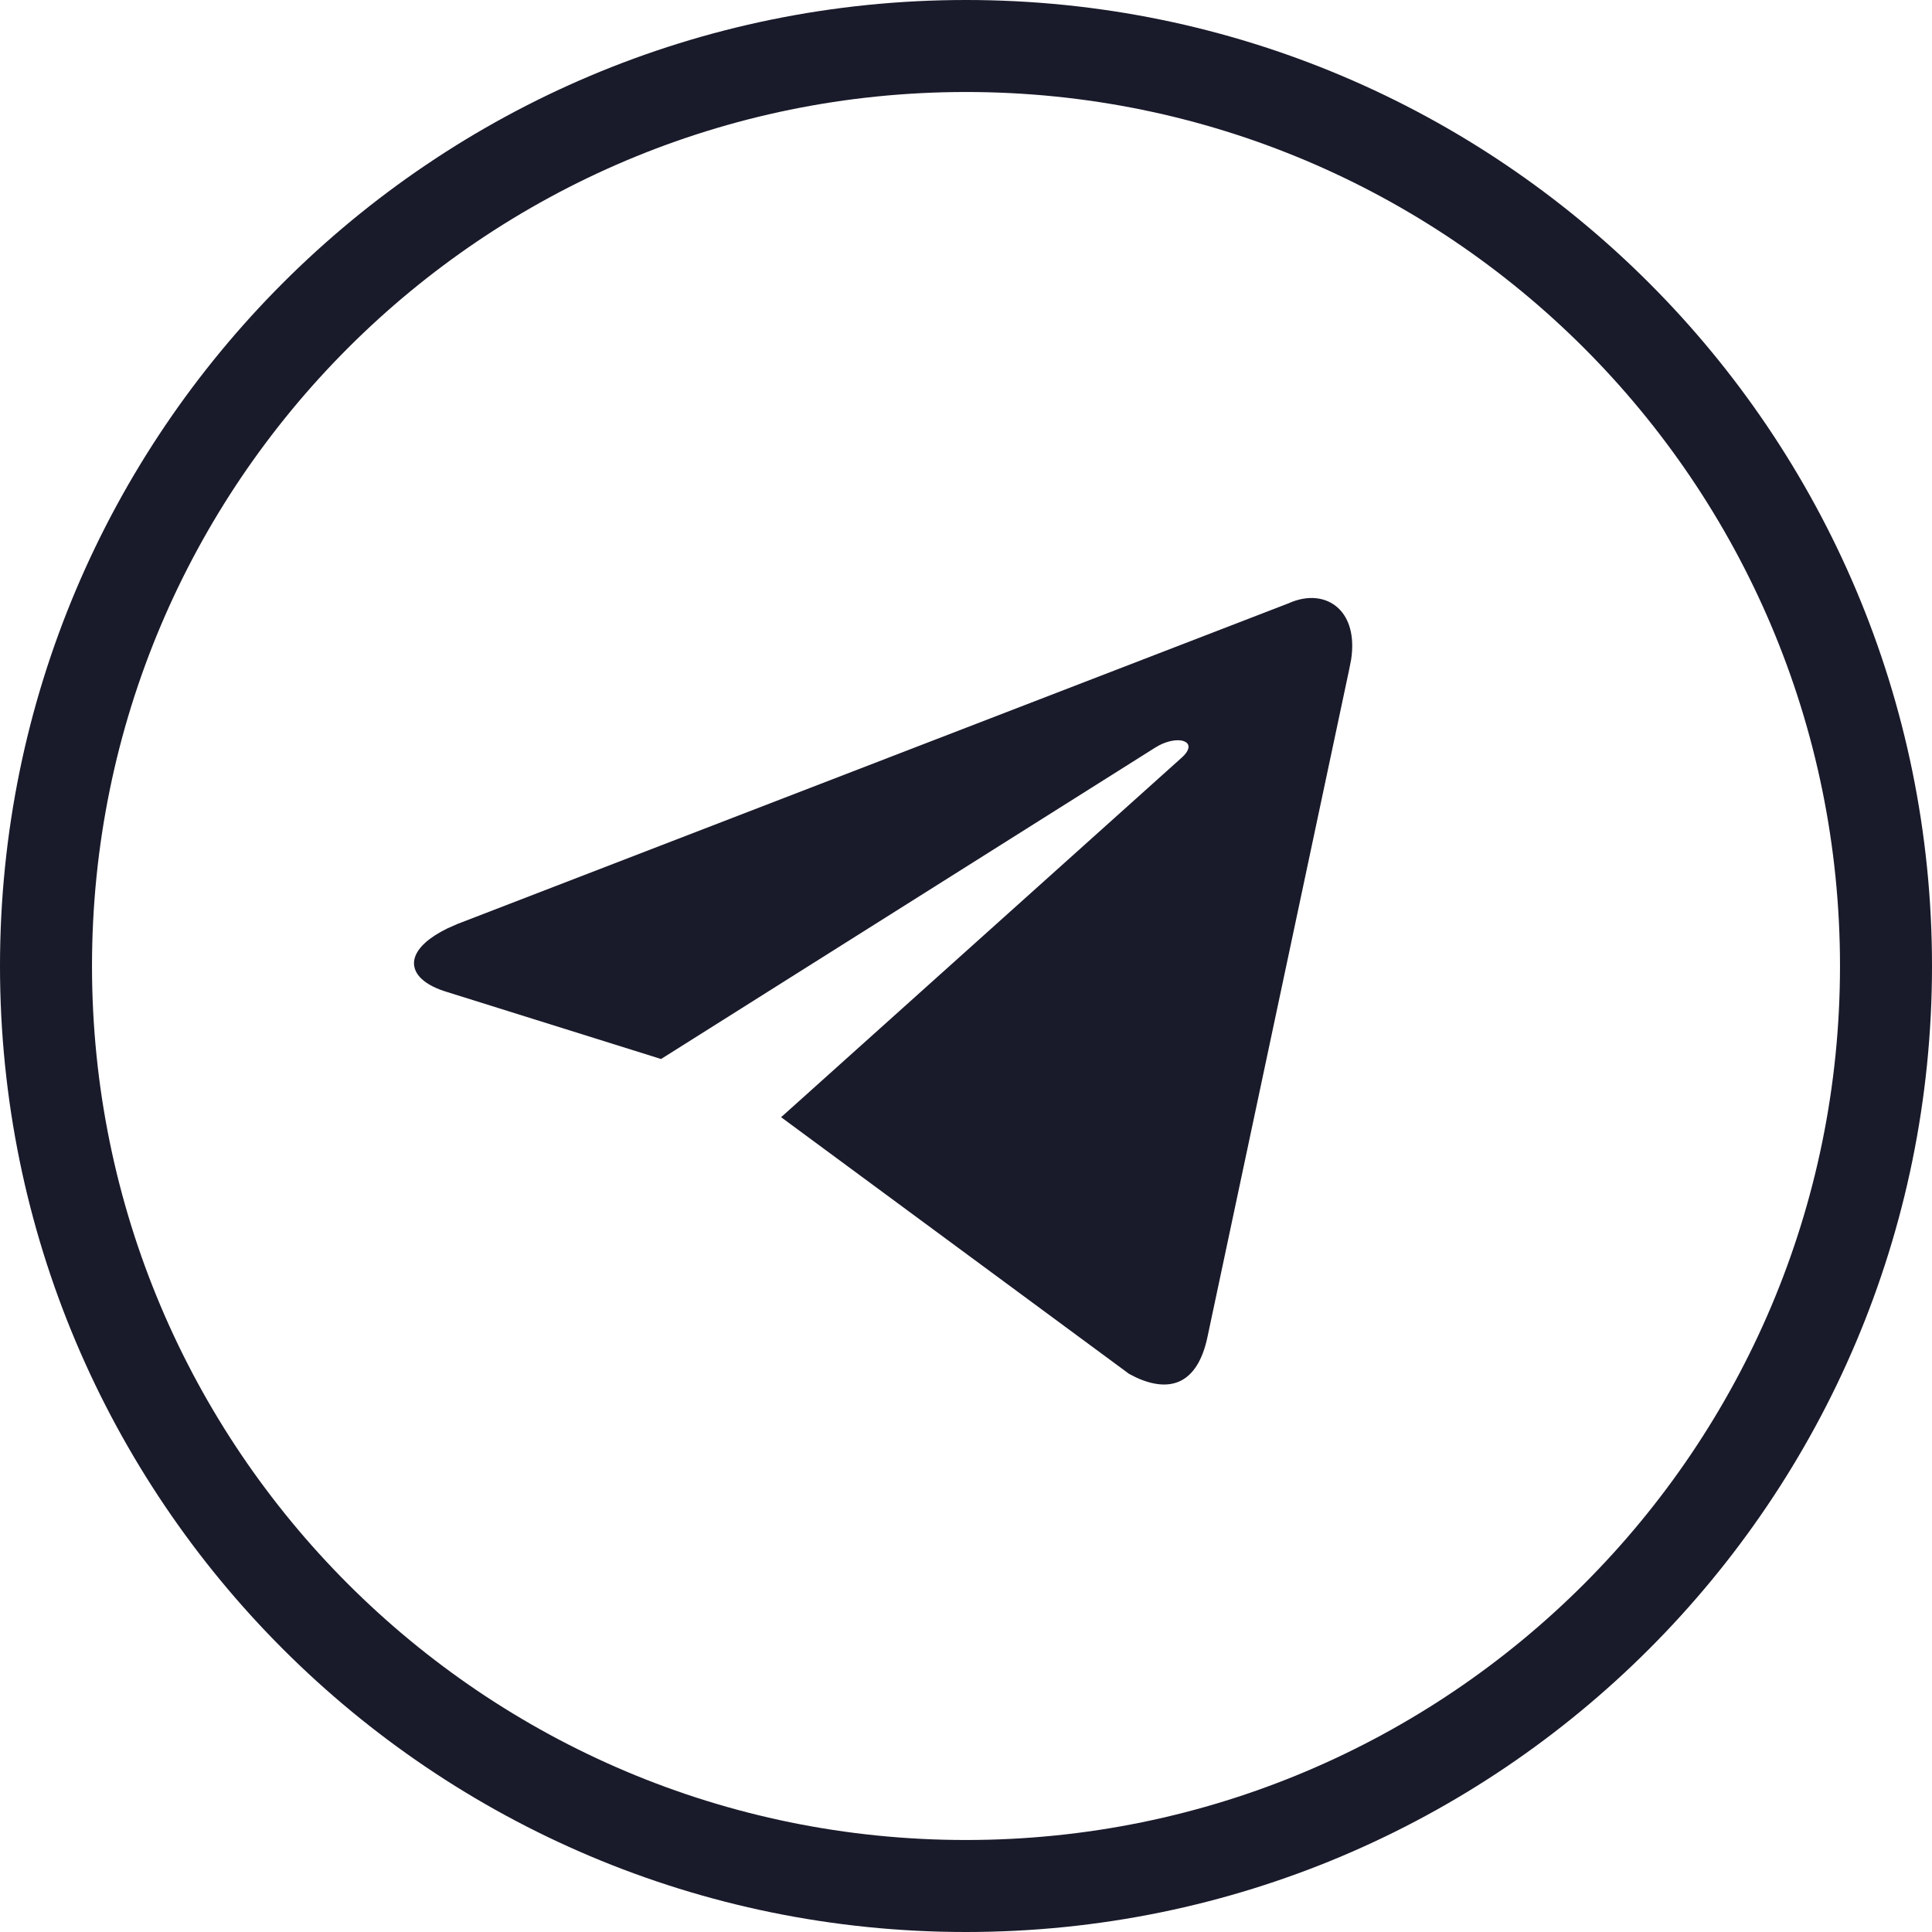
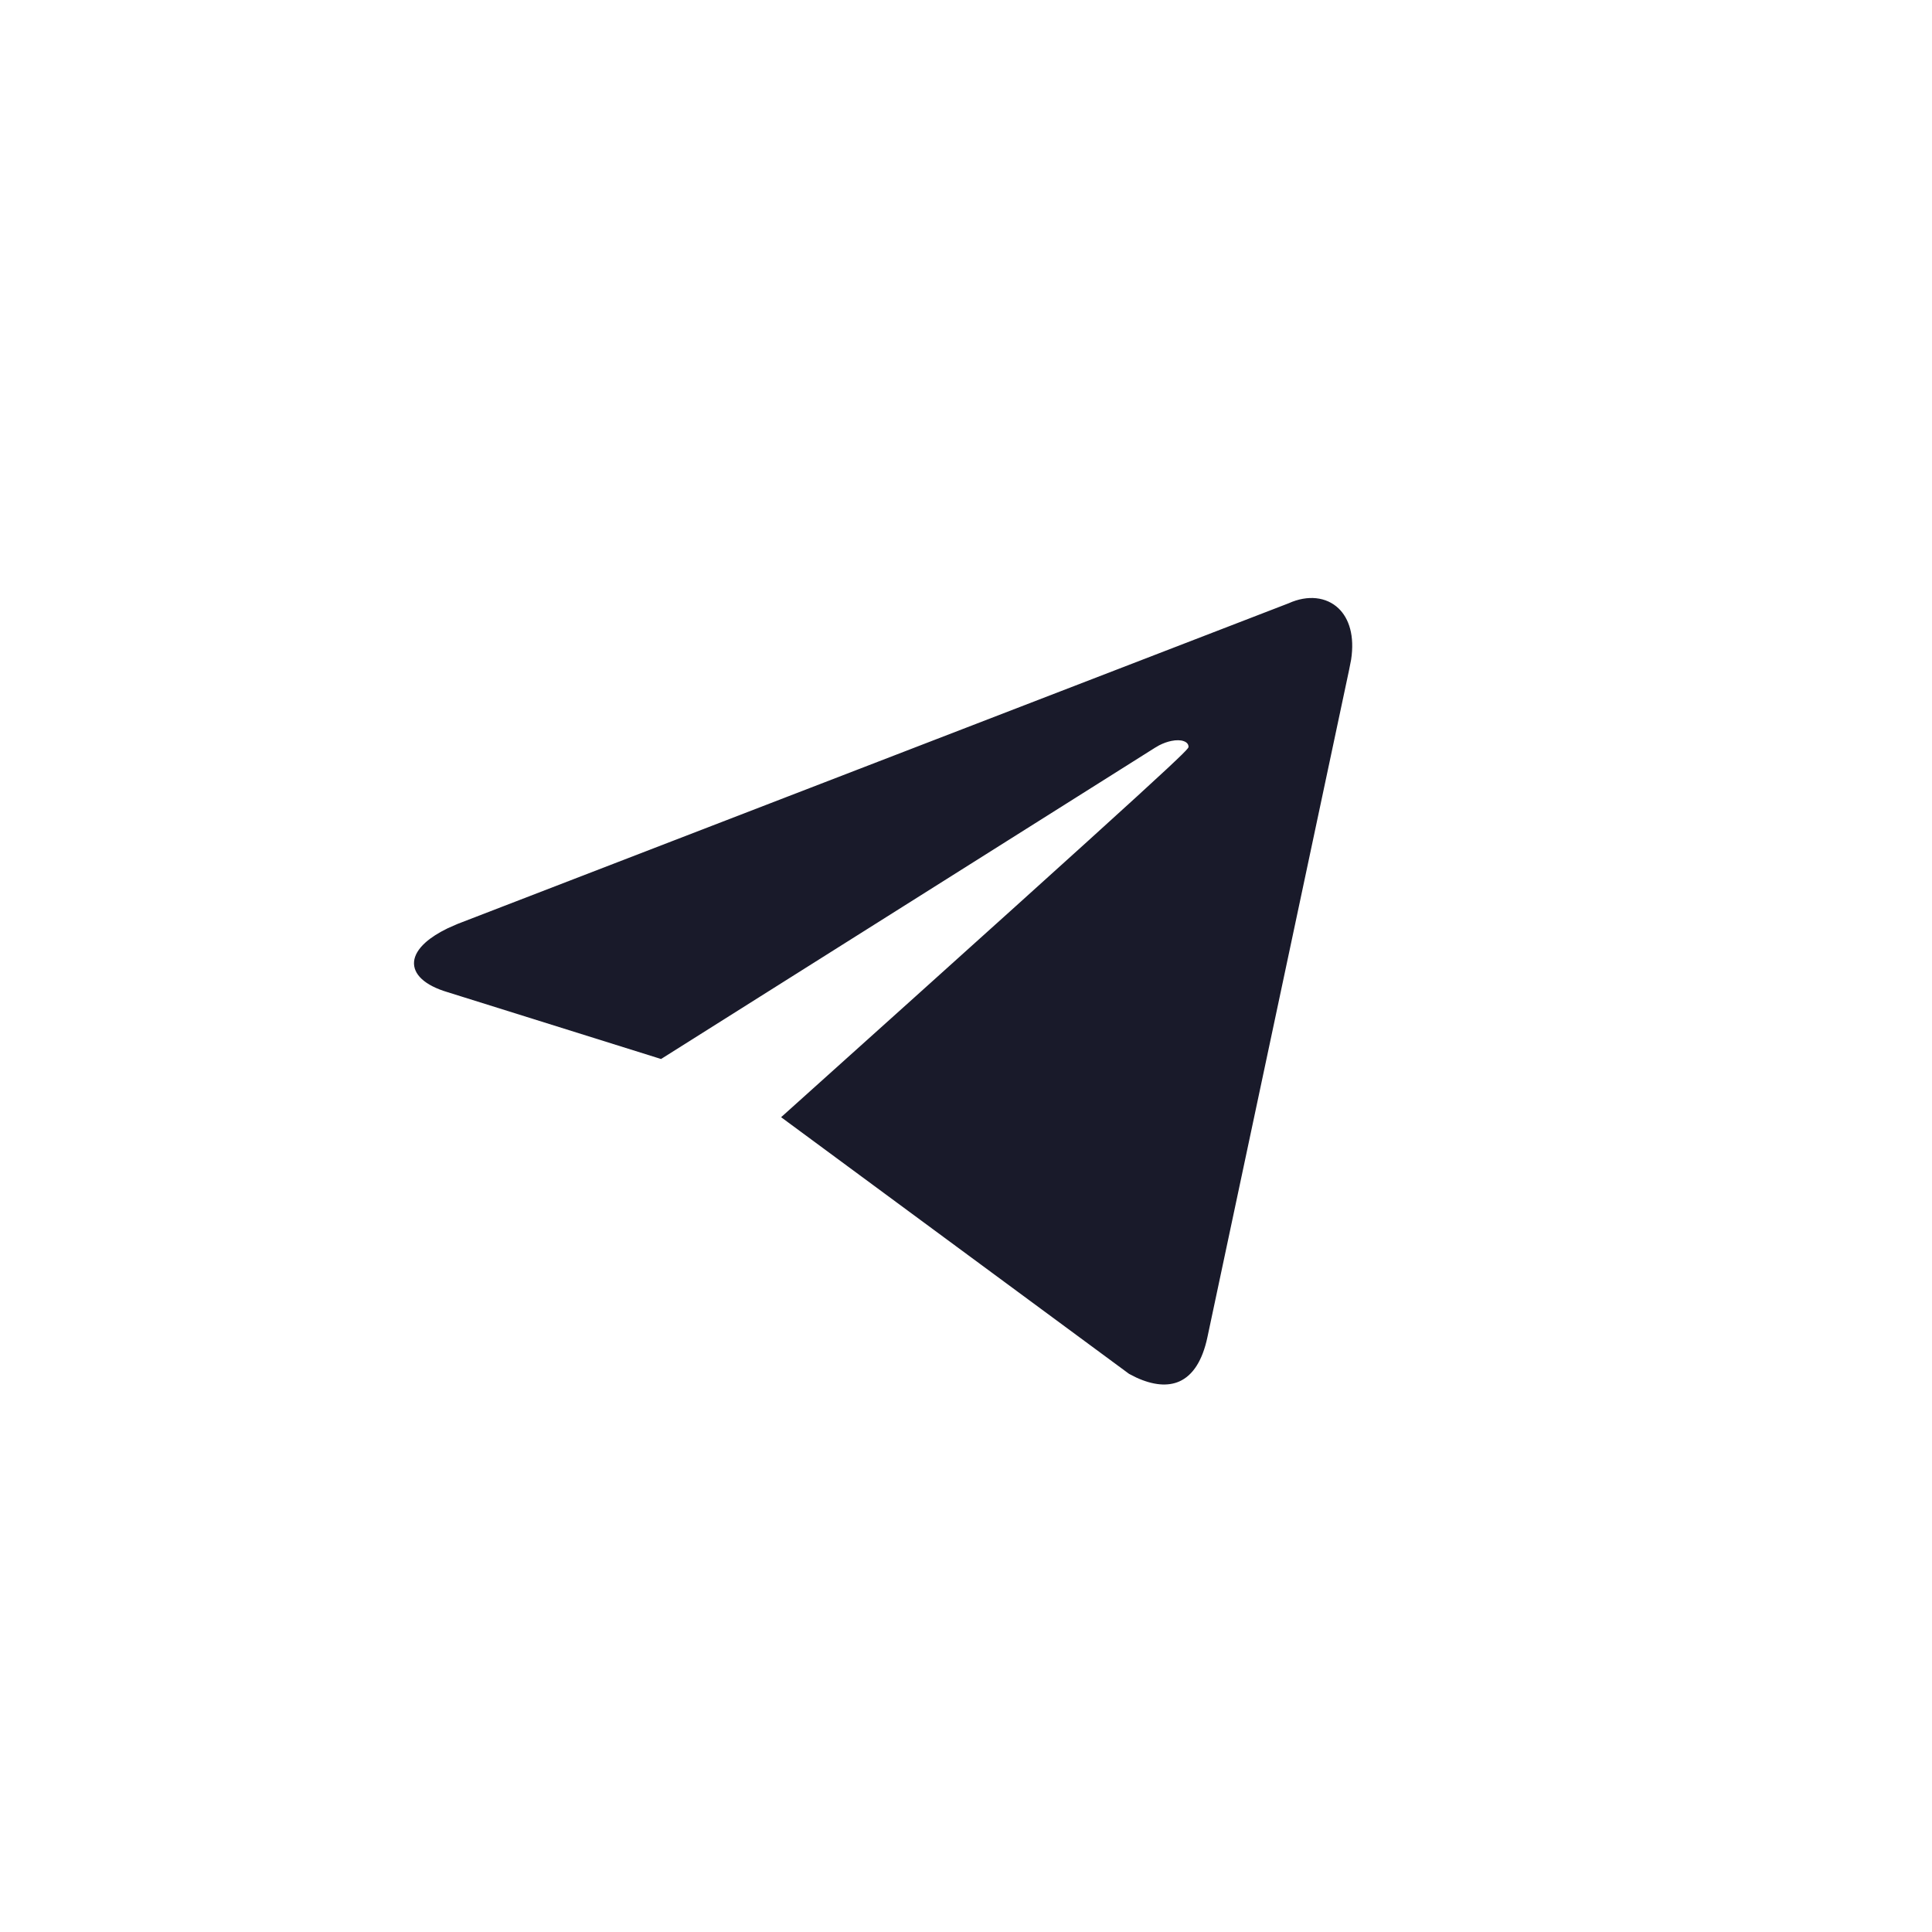
<svg xmlns="http://www.w3.org/2000/svg" width="42" height="42" viewBox="0 0 42 42" fill="none">
-   <path d="M28.02 13.127C28.431 12.941 28.83 12.988 29.089 13.235C29.316 13.452 29.437 13.825 29.359 14.337L29.314 14.565L26.235 29.067C26.126 29.581 25.917 29.892 25.632 30.019C25.382 30.129 25.07 30.1 24.709 29.935L24.552 29.855L17.002 24.286L25.711 16.469C25.805 16.382 25.849 16.303 25.851 16.238C25.852 16.171 25.807 16.123 25.737 16.099C25.668 16.074 25.572 16.071 25.462 16.094C25.379 16.111 25.288 16.142 25.194 16.19L25.101 16.244L14.369 23.007L9.734 21.556C9.485 21.482 9.299 21.385 9.178 21.273C9.057 21.161 9.003 21.035 9.015 20.904C9.027 20.773 9.108 20.633 9.263 20.495C9.379 20.392 9.537 20.29 9.738 20.192L9.954 20.097L28.02 13.127H28.02Z" fill="#191A2A" stroke="#191A2A" stroke-width="0.027" />
-   <path fill-rule="evenodd" clip-rule="evenodd" d="M21 2C10.507 2 2 10.507 2 21C2 31.493 10.507 40 21 40C31.493 40 40 31.493 40 21C40 10.507 31.493 2 21 2ZM0 21C0 9.402 9.402 0 21 0C32.598 0 42 9.402 42 21C42 32.598 32.598 42 21 42C9.402 42 0 32.598 0 21Z" fill="#191A2A" />
+   <path d="M28.02 13.127C28.431 12.941 28.83 12.988 29.089 13.235C29.316 13.452 29.437 13.825 29.359 14.337L29.314 14.565L26.235 29.067C26.126 29.581 25.917 29.892 25.632 30.019C25.382 30.129 25.07 30.1 24.709 29.935L24.552 29.855L17.002 24.286C25.805 16.382 25.849 16.303 25.851 16.238C25.852 16.171 25.807 16.123 25.737 16.099C25.668 16.074 25.572 16.071 25.462 16.094C25.379 16.111 25.288 16.142 25.194 16.19L25.101 16.244L14.369 23.007L9.734 21.556C9.485 21.482 9.299 21.385 9.178 21.273C9.057 21.161 9.003 21.035 9.015 20.904C9.027 20.773 9.108 20.633 9.263 20.495C9.379 20.392 9.537 20.29 9.738 20.192L9.954 20.097L28.02 13.127H28.02Z" fill="#191A2A" stroke="#191A2A" stroke-width="0.027" />
</svg>